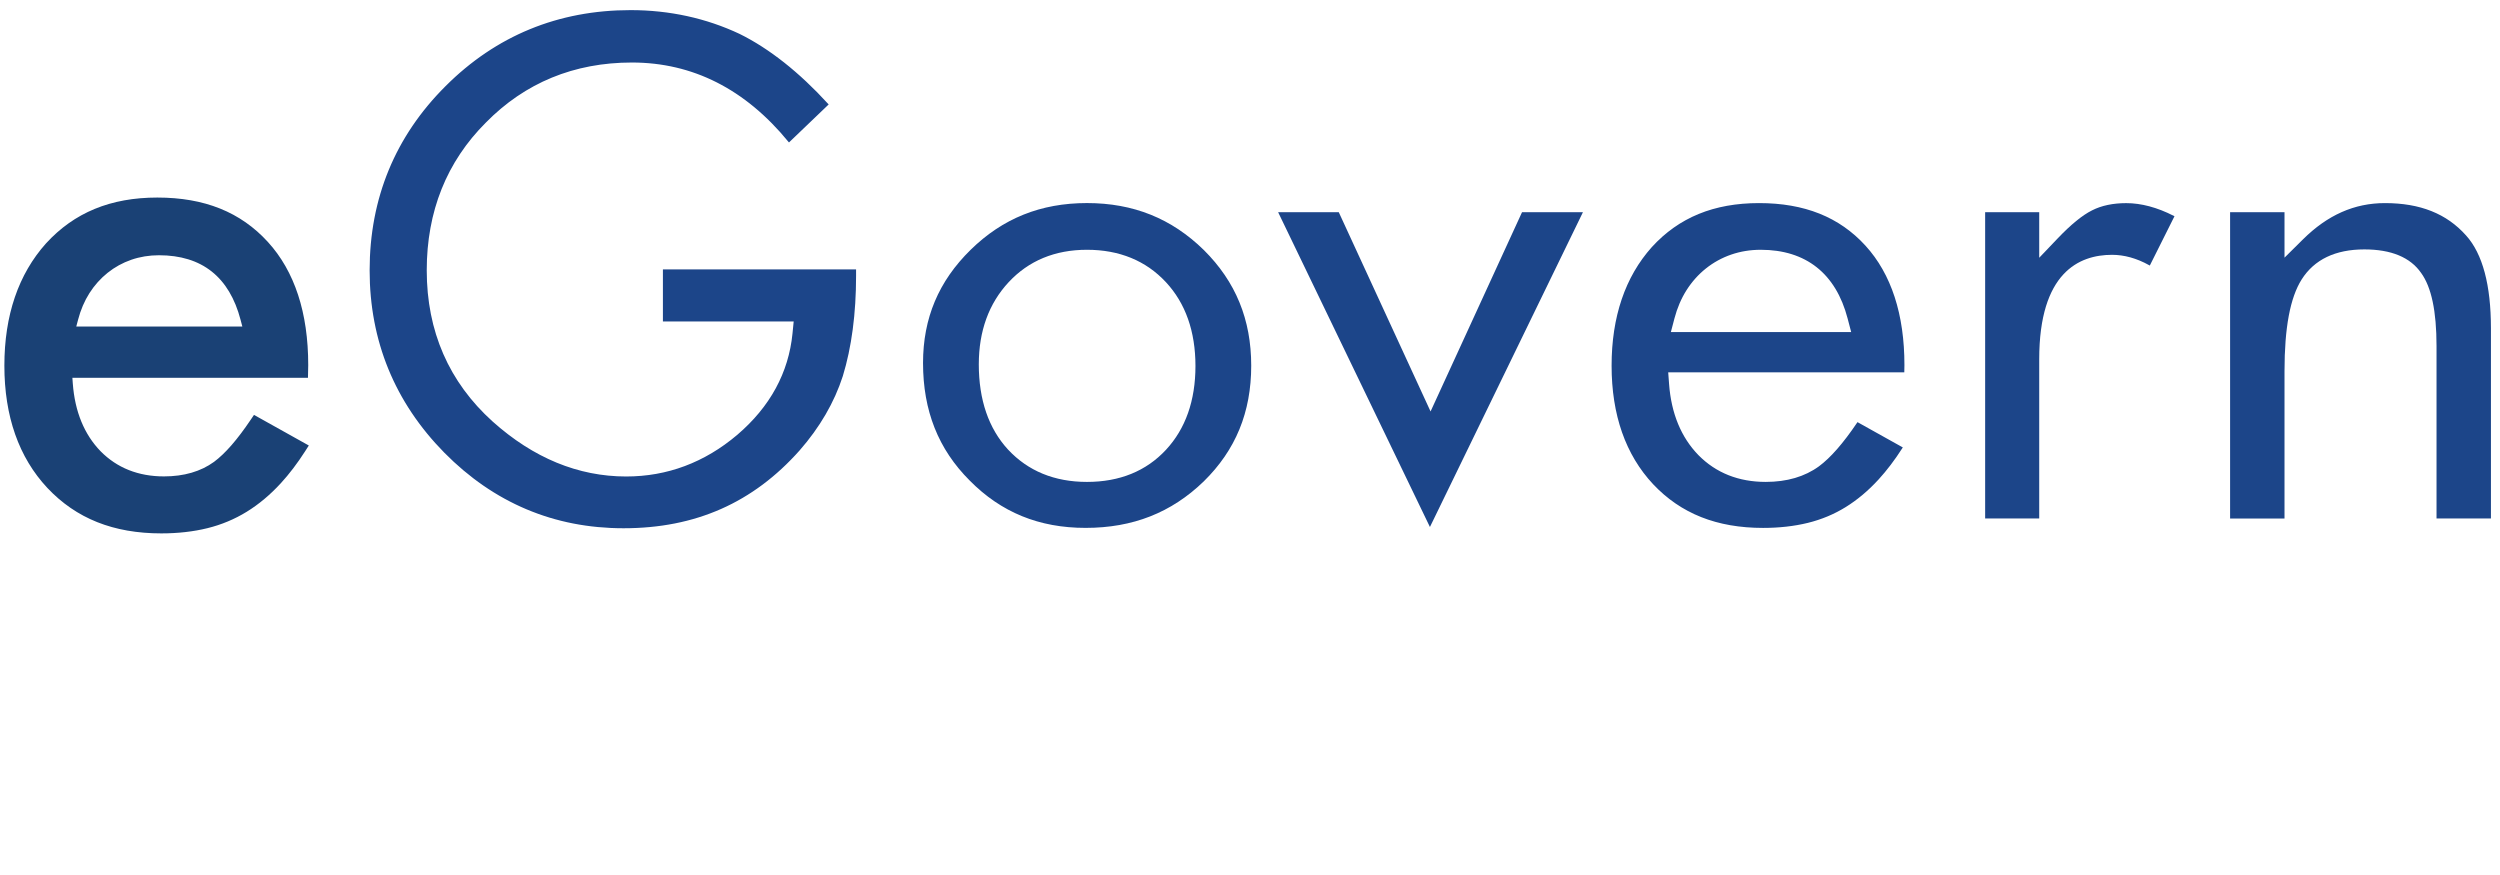
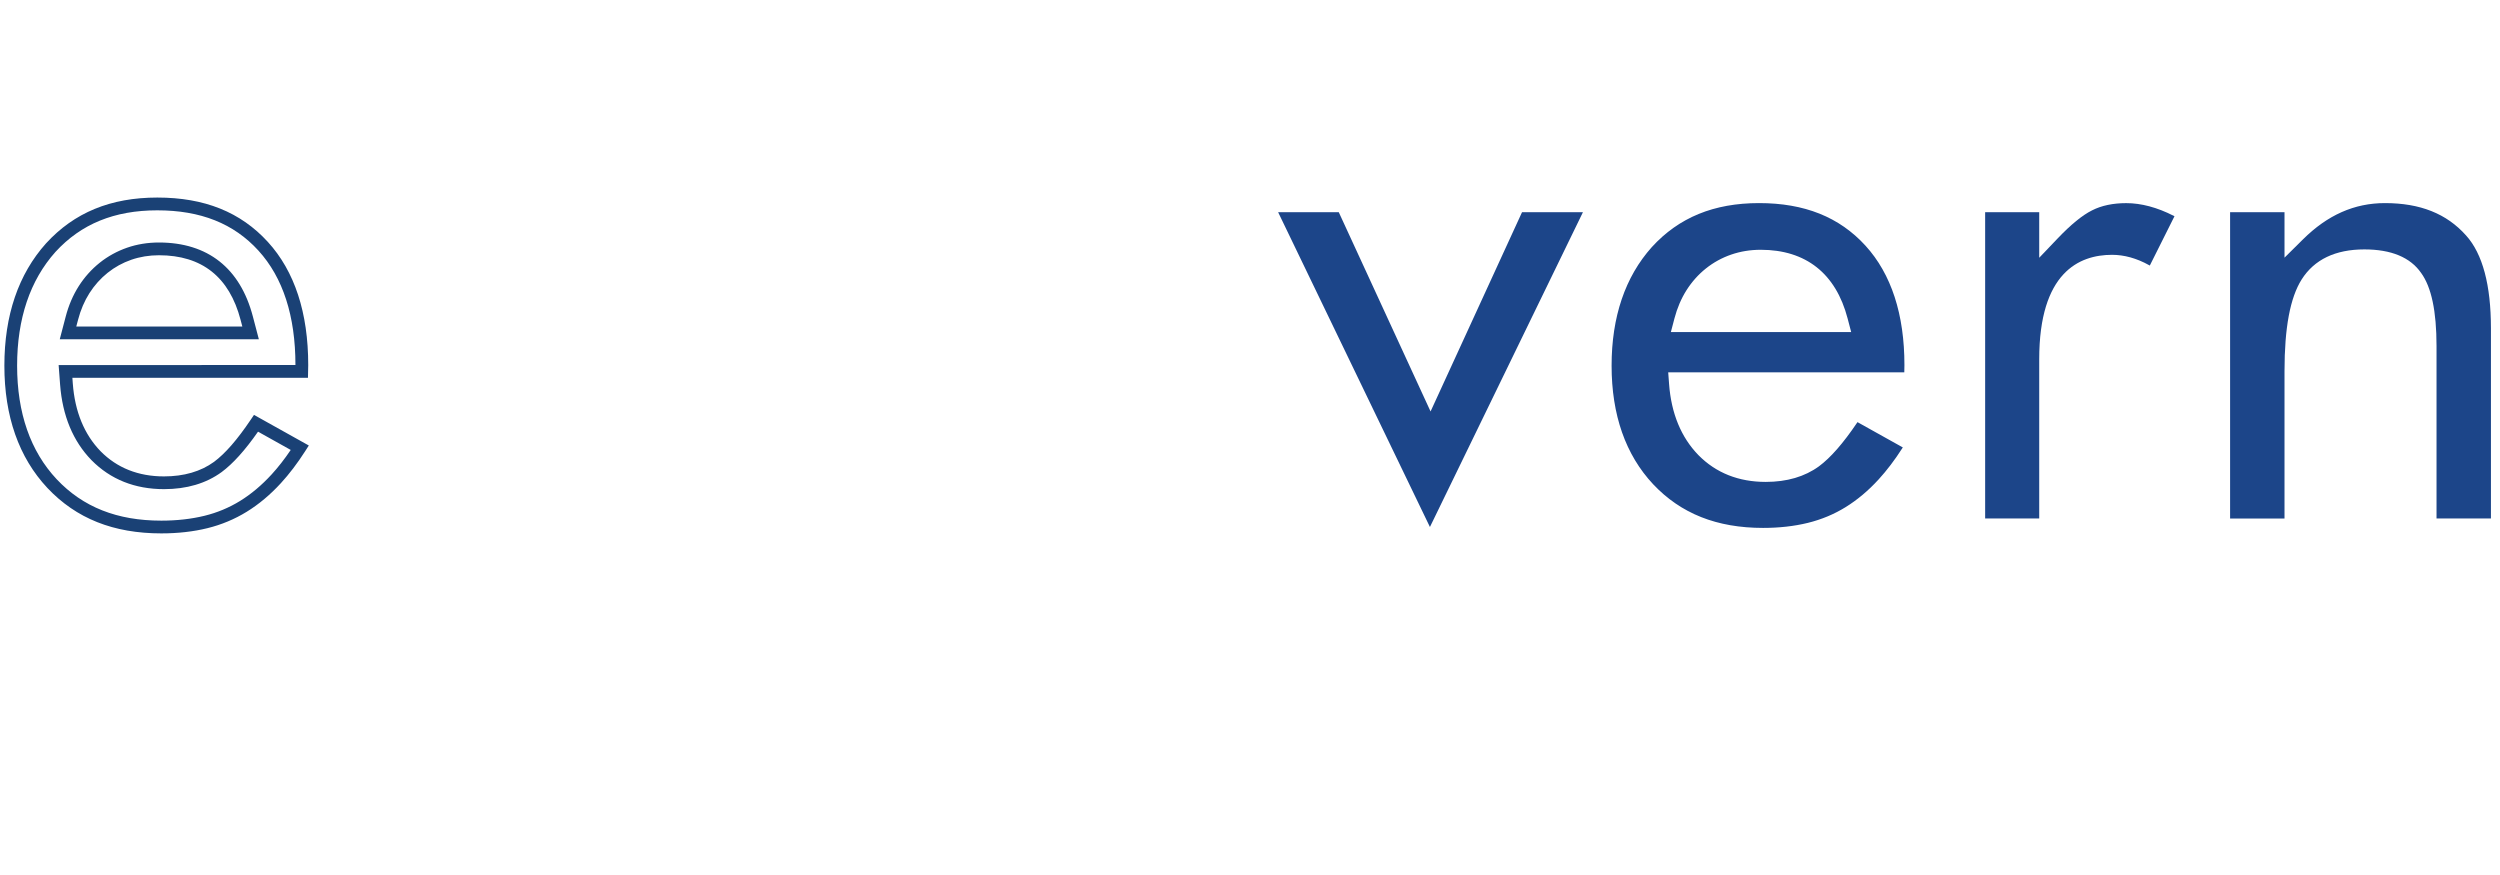
<svg xmlns="http://www.w3.org/2000/svg" version="1.1" id="Layer_1" x="0px" y="0px" viewBox="0 0 669 232.22" style="enable-background:new 0 0 669 232.22;" xml:space="preserve" width="140" height="49">
  <style type="text/css">
	.st0{fill:#1C4589;stroke:#1C4589;stroke-width:0.471;stroke-miterlimit:10;}
	.st1{fill:#1C4589;}
	.st2{fill:#1A4175;}
</style>
  <g>
-     <path class="st0" d="M225.31,99.62c2.35-7.67,3.54-16.7,3.54-26.79v-1.46h-51.22v13.46h35.02l-0.34,3.44   c-1.04,10.58-6.04,19.77-14.87,27.31c-8.78,7.44-18.83,11.2-29.88,11.2c-12.88,0-24.95-4.97-35.89-14.77   c-11.76-10.61-17.71-24.28-17.71-40.63c0-15.81,5.34-29.17,15.88-39.7c10.52-10.71,23.73-16.15,39.26-16.15   c16.33,0,30.46,7.15,42.05,21.28l10.27-9.84c-7.76-8.47-15.7-14.74-23.61-18.65c-8.92-4.2-18.71-6.34-29.07-6.34   c-19.29,0-35.88,6.82-49.33,20.26c-13.44,13.39-20.26,29.92-20.26,49.15c0,18.82,6.7,35.18,19.92,48.62   c13.2,13.37,29.27,20.15,47.78,20.15c19.18,0,34.54-6.79,46.95-20.75C219.17,113.28,223.05,106.62,225.31,99.62z" />
-     <path class="st0" d="M322,66.13c-8.59-8.42-18.77-12.52-31.13-12.52c-12.3,0-22.42,4.07-30.96,12.44   c-8.52,8.35-12.67,18.2-12.67,30.11c0,12.71,4.06,22.95,12.42,31.3c8.37,8.48,18.46,12.6,30.85,12.6   c12.55,0,22.83-4.04,31.43-12.36c8.51-8.34,12.65-18.42,12.65-30.82C334.59,84.61,330.47,74.55,322,66.13z M312.18,119.57   c-5.34,5.75-12.51,8.66-21.31,8.66c-8.74,0-15.91-2.94-21.31-8.75c-5.23-5.69-7.87-13.41-7.87-22.95c0-8.95,2.71-16.4,8.05-22.14   c5.4-5.81,12.51-8.75,21.13-8.75c8.74,0,15.91,2.94,21.31,8.75c5.28,5.68,7.96,13.29,7.96,22.59   C320.14,106.29,317.46,113.89,312.18,119.57z" />
    <polygon class="st0" points="423.22,56.05 407.45,56.05 382.82,109.71 358.1,56.05 342.4,56.05 382.65,139.52  " />
    <path class="st0" d="M502.55,127.16c2.17-2.37,4.29-5.16,6.31-8.31l-11.72-6.54c-3.74,5.53-7.1,9.37-10.24,11.7   c-3.86,2.81-8.69,4.22-14.39,4.22c-7.33,0-13.45-2.44-18.18-7.24c-4.67-4.8-7.33-11.25-7.92-19.18l-0.25-3.37h63.2l0.03-1.7   c0-13.54-3.49-24.26-10.36-31.8c-6.95-7.62-16.21-11.32-28.32-11.32c-11.99,0-21.31,3.82-28.5,11.69   c-7.1,7.93-10.71,18.57-10.71,31.58c0,13.11,3.72,23.73,11.05,31.56c7.37,7.82,16.94,11.62,29.25,11.62   c4.29,0,8.31-0.45,11.96-1.35c3.57-0.88,6.94-2.28,10.01-4.18C496.86,132.63,499.82,130.15,502.55,127.16z M447.85,84.2   c0.74-2.82,1.84-5.4,3.27-7.65c1.44-2.26,3.2-4.24,5.24-5.86c2.04-1.63,4.34-2.89,6.83-3.75c2.49-0.86,5.17-1.3,7.97-1.3   c12.2,0,20.32,6.42,23.49,18.56l1.03,3.93h-48.86L447.85,84.2z" />
    <path class="st0" d="M565.18,66.99c3.3,0,6.66,0.93,10.01,2.78l6.39-12.77c-4.4-2.24-8.63-3.37-12.61-3.37   c-3.5,0-6.54,0.64-9.03,1.91c-2.57,1.28-5.61,3.77-9.07,7.39l-5.41,5.67V56.05h-14v81.5h14V95.17   C545.46,71.88,556.19,66.99,565.18,66.99z" />
    <path class="st0" d="M632.71,65.54c7.24,0,12.42,2.15,15.37,6.39c2.79,3.84,4.17,10.31,4.17,19.73v45.88h14.09V86.88   c0-11.52-2.22-19.82-6.58-24.66c-5.15-5.8-12.19-8.6-21.55-8.6c-8.11,0-15.22,3.15-21.76,9.63l-5.35,5.3v-12.5h-14.09v81.5h14.09   V98.33c0-11.64,1.51-19.71,4.63-24.65C619.16,68.28,624.87,65.54,632.71,65.54z" />
    <g>
      <g>
-         <path class="st2" d="M73.93,127.16c2.17-2.37,4.29-5.16,6.31-8.31l-11.72-6.54c-3.74,5.53-7.1,9.37-10.24,11.7     c-3.86,2.81-8.69,4.22-14.39,4.22c-7.33,0-13.45-2.44-18.18-7.24c-4.67-4.8-7.33-11.25-7.92-19.18l-0.25-3.37h63.2l0.03-1.7     c0-13.54-3.49-24.26-10.36-31.8c-6.95-7.62-16.21-11.32-28.32-11.32c-11.99,0-21.31,3.82-28.5,11.69     C6.49,73.23,2.87,83.87,2.87,96.89c0,13.11,3.72,23.73,11.05,31.56c7.37,7.82,16.94,11.62,29.25,11.62     c4.29,0,8.31-0.45,11.96-1.35c3.57-0.88,6.94-2.28,10.01-4.18C68.24,132.63,71.2,130.15,73.93,127.16z M19.23,84.2     c0.74-2.82,1.84-5.4,3.27-7.65c1.44-2.26,3.2-4.24,5.24-5.86c2.04-1.63,4.34-2.89,6.83-3.75c2.49-0.86,5.17-1.3,7.97-1.3     c12.2,0,20.32,6.42,23.49,18.56l1.03,3.93H18.2L19.23,84.2z" />
        <path class="st2" d="M43.17,141.77c-12.81,0-22.78-3.98-30.49-12.16c-7.64-8.16-11.51-19.17-11.51-32.73     c0-13.45,3.75-24.46,11.15-32.72c7.55-8.25,17.29-12.26,29.78-12.26c12.61,0,22.29,3.89,29.58,11.88     c7.17,7.86,10.8,18.95,10.8,32.95l-0.07,3.4H19.37l0.11,1.54c0.56,7.52,3.07,13.62,7.44,18.12c4.4,4.46,10.1,6.73,16.96,6.73     c5.33,0,9.84-1.31,13.39-3.89c2.98-2.21,6.2-5.9,9.82-11.27l0.88-1.3l14.67,8.19l-0.98,1.53c-2.07,3.23-4.26,6.11-6.49,8.54l0,0     c-2.84,3.1-5.92,5.68-9.16,7.67c-3.23,1.99-6.76,3.46-10.49,4.38C51.76,141.3,47.6,141.77,43.17,141.77z M42.09,55.32     c-11.48,0-20.39,3.64-27.25,11.13C8.04,74.06,4.58,84.3,4.58,96.89c0,12.66,3.56,22.89,10.59,30.39     c7.03,7.46,16.19,11.08,28,11.08c4.15,0,8.04-0.44,11.55-1.3c3.39-0.83,6.6-2.17,9.52-3.97c2.97-1.83,5.8-4.21,8.43-7.08l0,0     c1.75-1.91,3.47-4.11,5.13-6.57l-8.75-4.89c-3.5,5.01-6.7,8.56-9.75,10.82c-4.16,3.03-9.34,4.56-15.41,4.56     c-7.8,0-14.33-2.61-19.4-7.75c-4.96-5.1-7.78-11.91-8.41-20.25l-0.39-5.2l63.37-0.02c0-13.09-3.33-23.4-9.91-30.62     C62.54,58.84,53.69,55.32,42.09,55.32z M69.27,89.83H15.99l1.59-6.07c0.78-3,1.96-5.74,3.48-8.13c1.54-2.42,3.43-4.53,5.62-6.28     c2.19-1.75,4.66-3.1,7.33-4.03c2.67-0.93,5.54-1.39,8.53-1.39c13.06,0,21.75,6.86,25.14,19.84L69.27,89.83z M20.41,86.42h44.44     l-0.47-1.79c-3-11.47-10.35-17.29-21.84-17.29c-2.61,0-5.1,0.41-7.41,1.21c-2.31,0.8-4.43,1.97-6.32,3.48     c-1.89,1.51-3.53,3.34-4.87,5.44c-1.34,2.1-2.37,4.51-3.06,7.17v0L20.41,86.42z" />
      </g>
    </g>
  </g>
</svg>